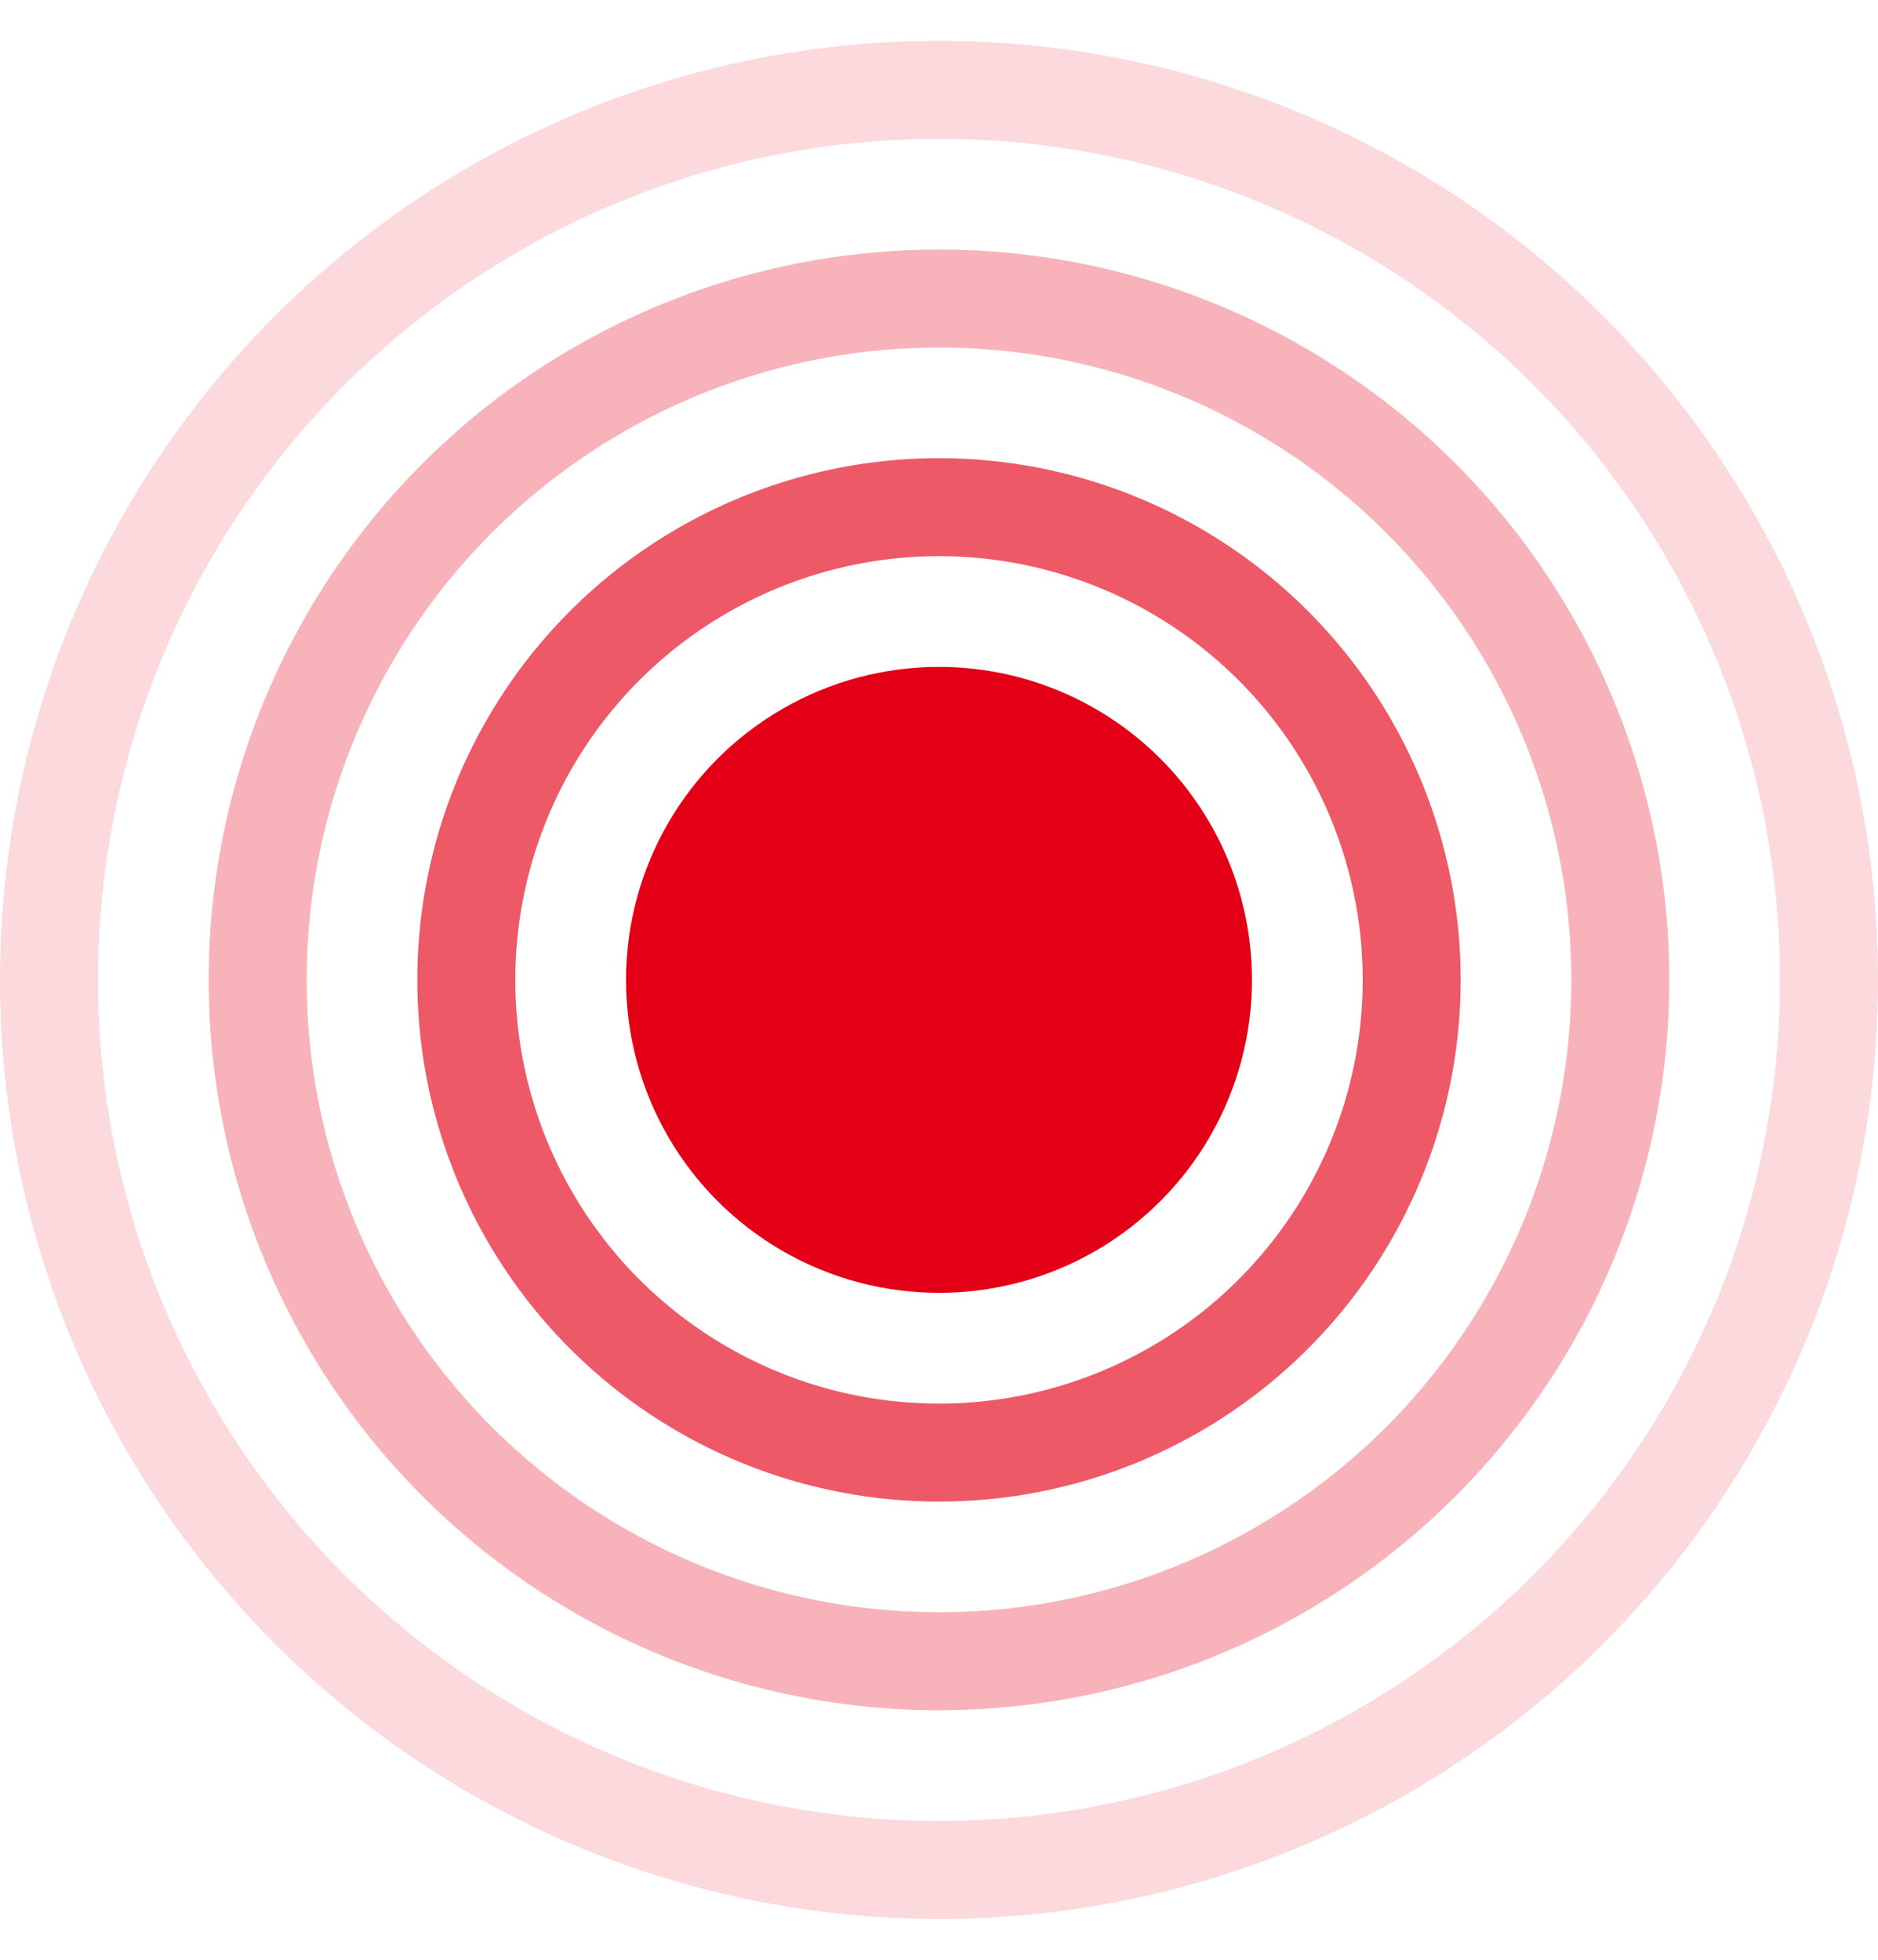
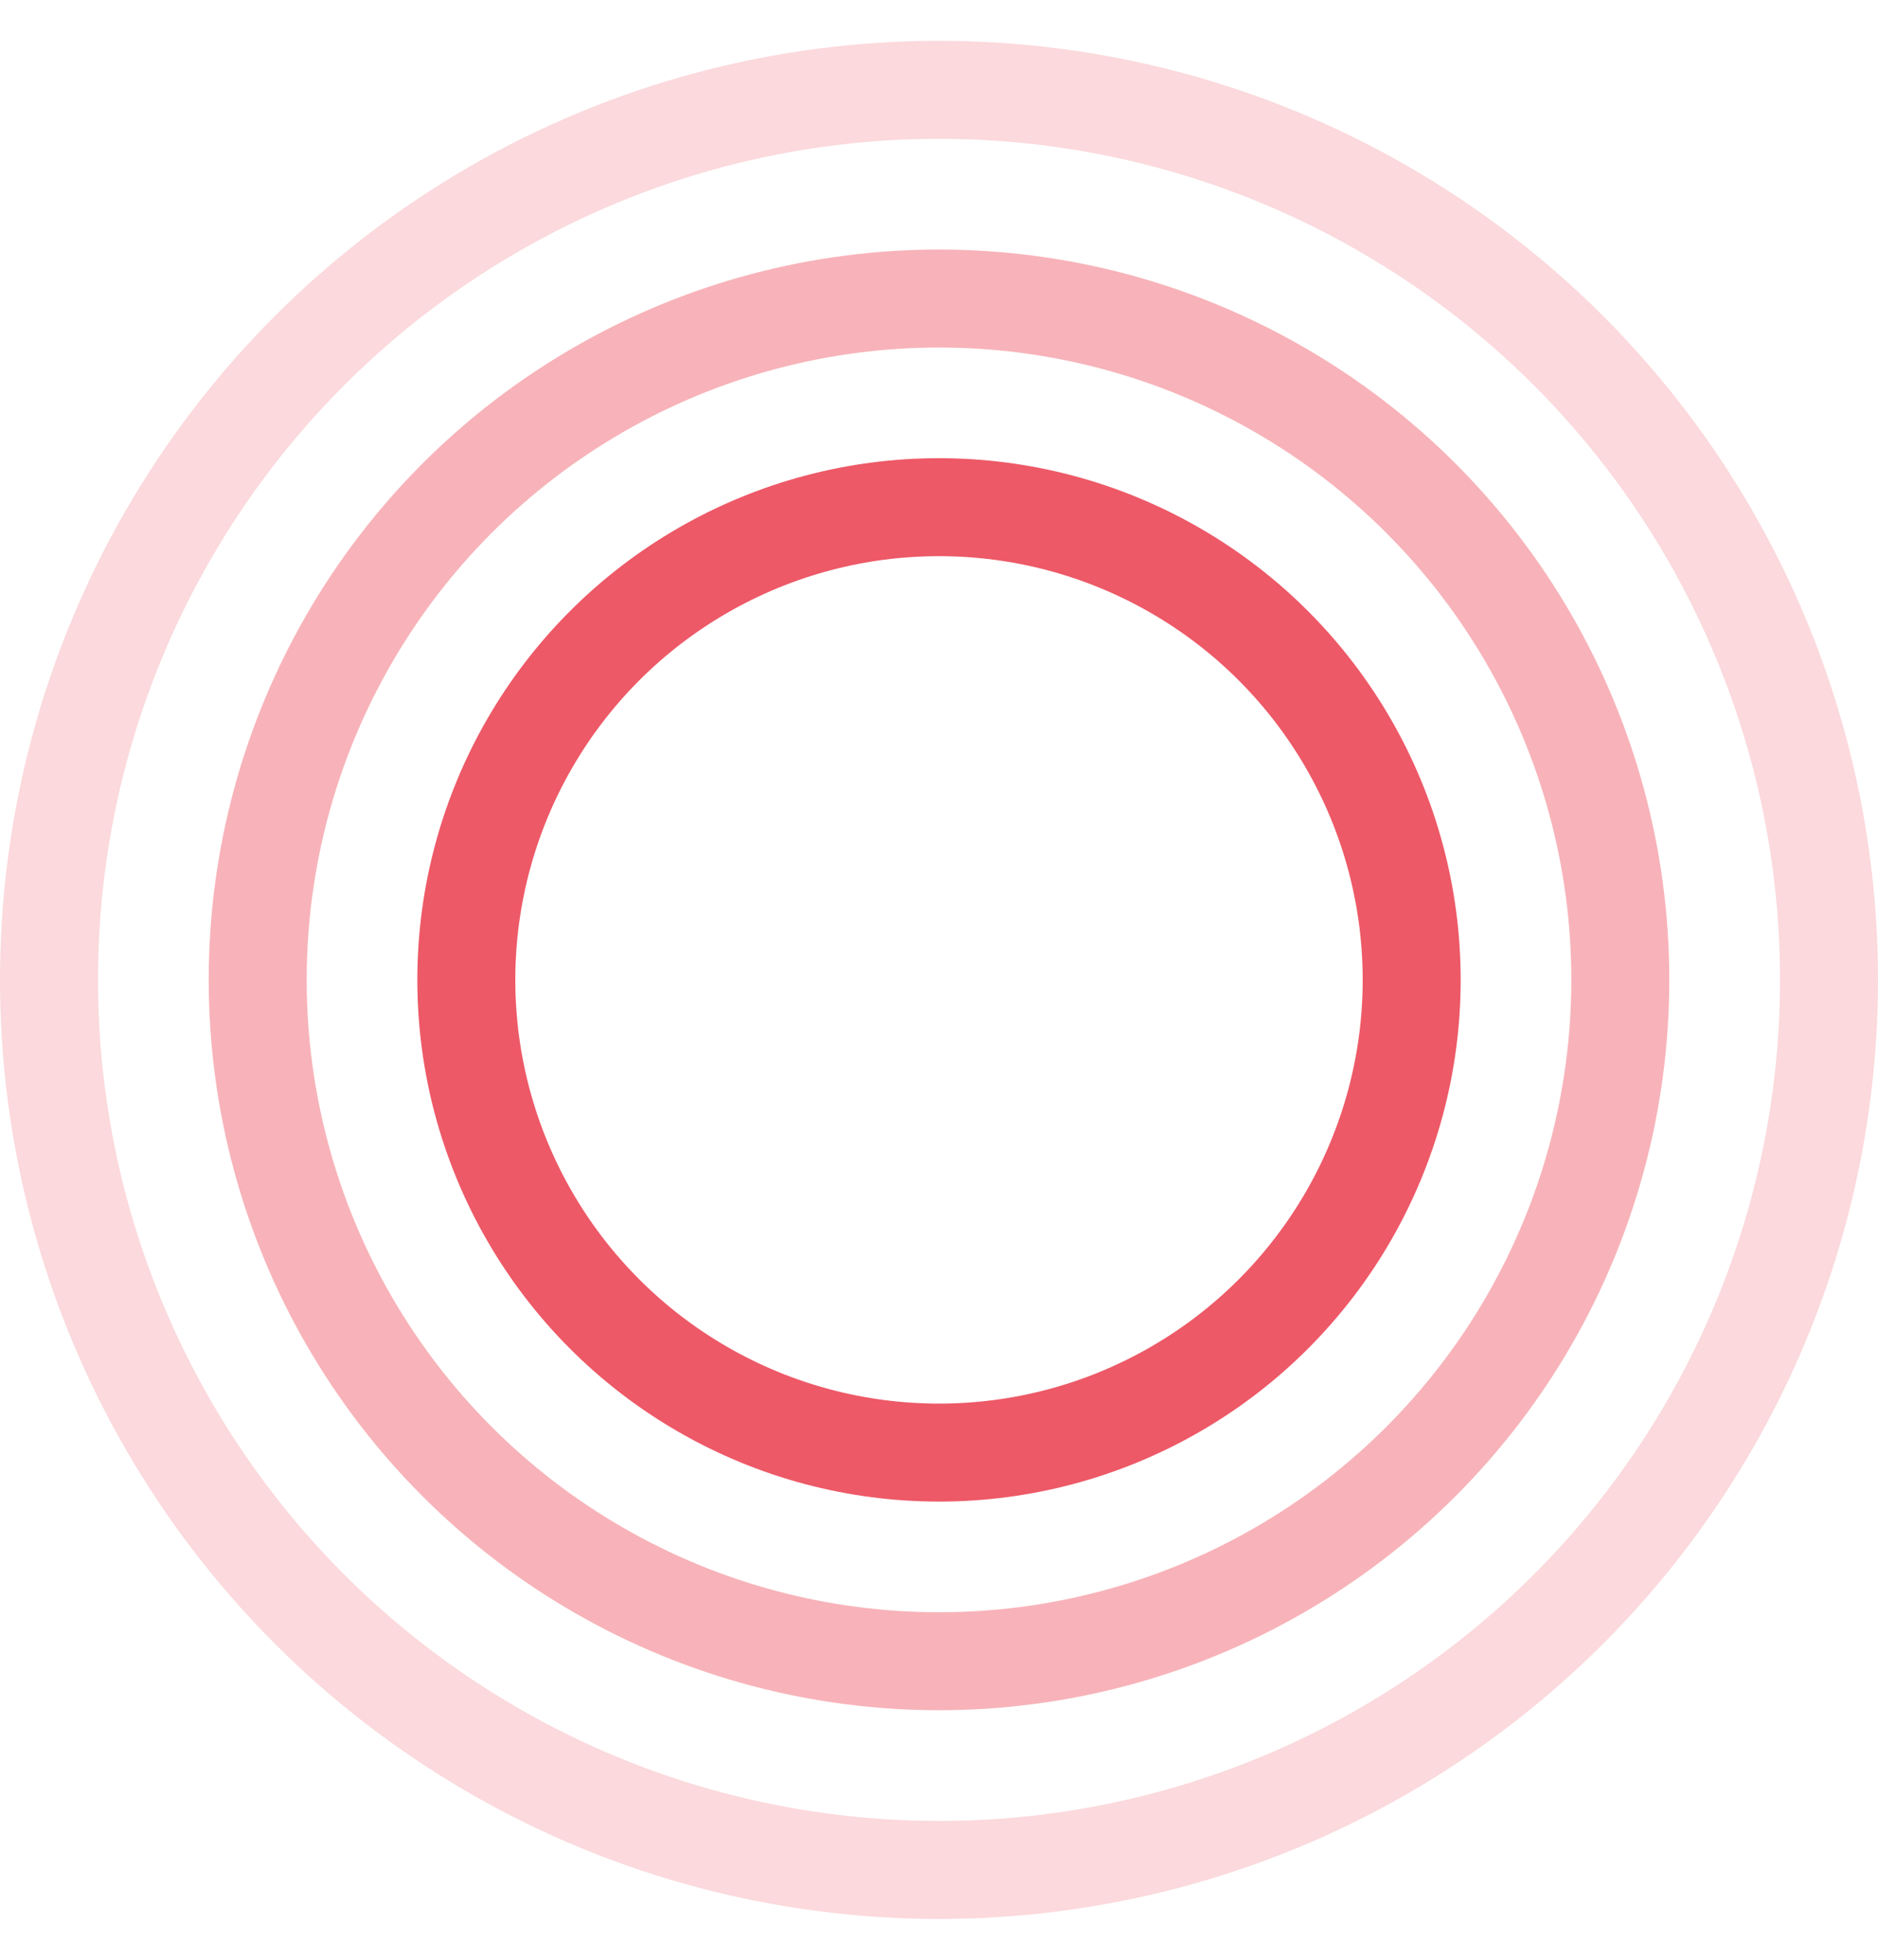
<svg xmlns="http://www.w3.org/2000/svg" width="23" height="24" viewBox="0 0 23 24" fill="none">
-   <circle cx="11.5" cy="12" r="3.833" fill="#E30016" />
  <circle opacity="0.65" cx="11.5" cy="12" r="5.789" stroke="#E30016" stroke-width="1.2" />
  <circle opacity="0.3" cx="11.5" cy="12" r="8.344" stroke="#E30016" stroke-width="1.2" />
  <circle opacity="0.15" cx="11.5" cy="12" r="10.9" stroke="#E30016" stroke-width="1.2" />
</svg>